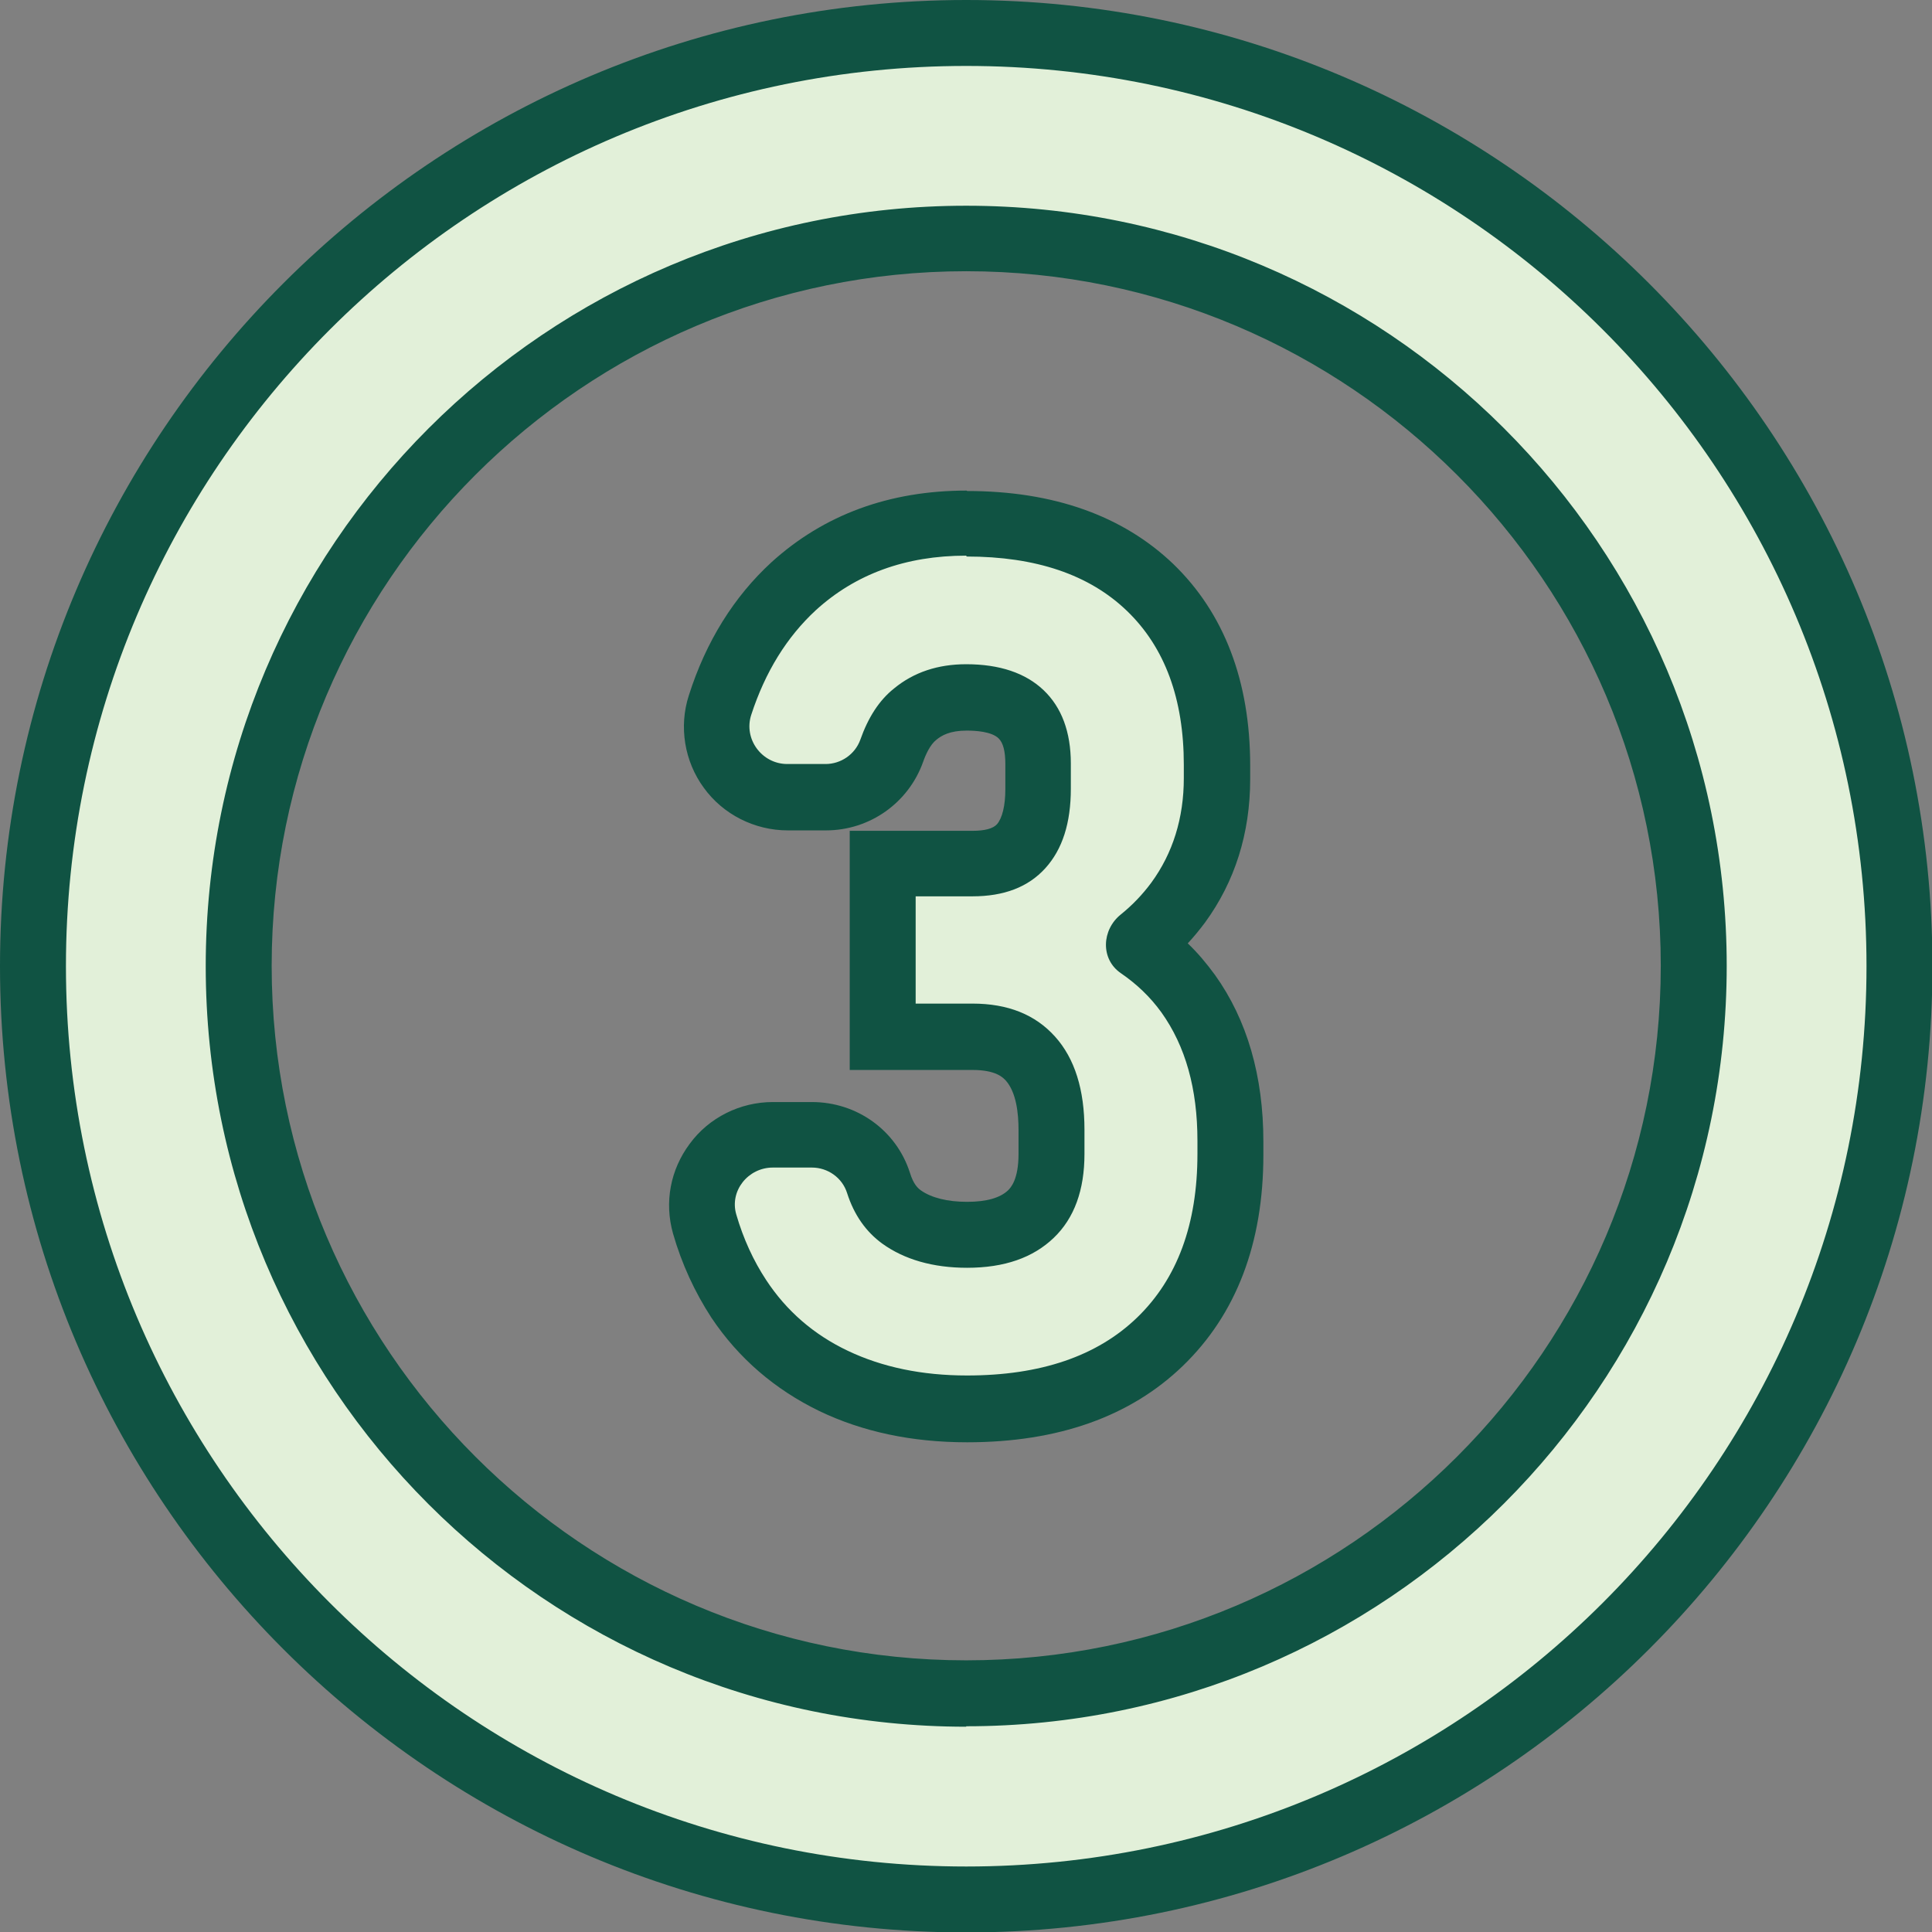
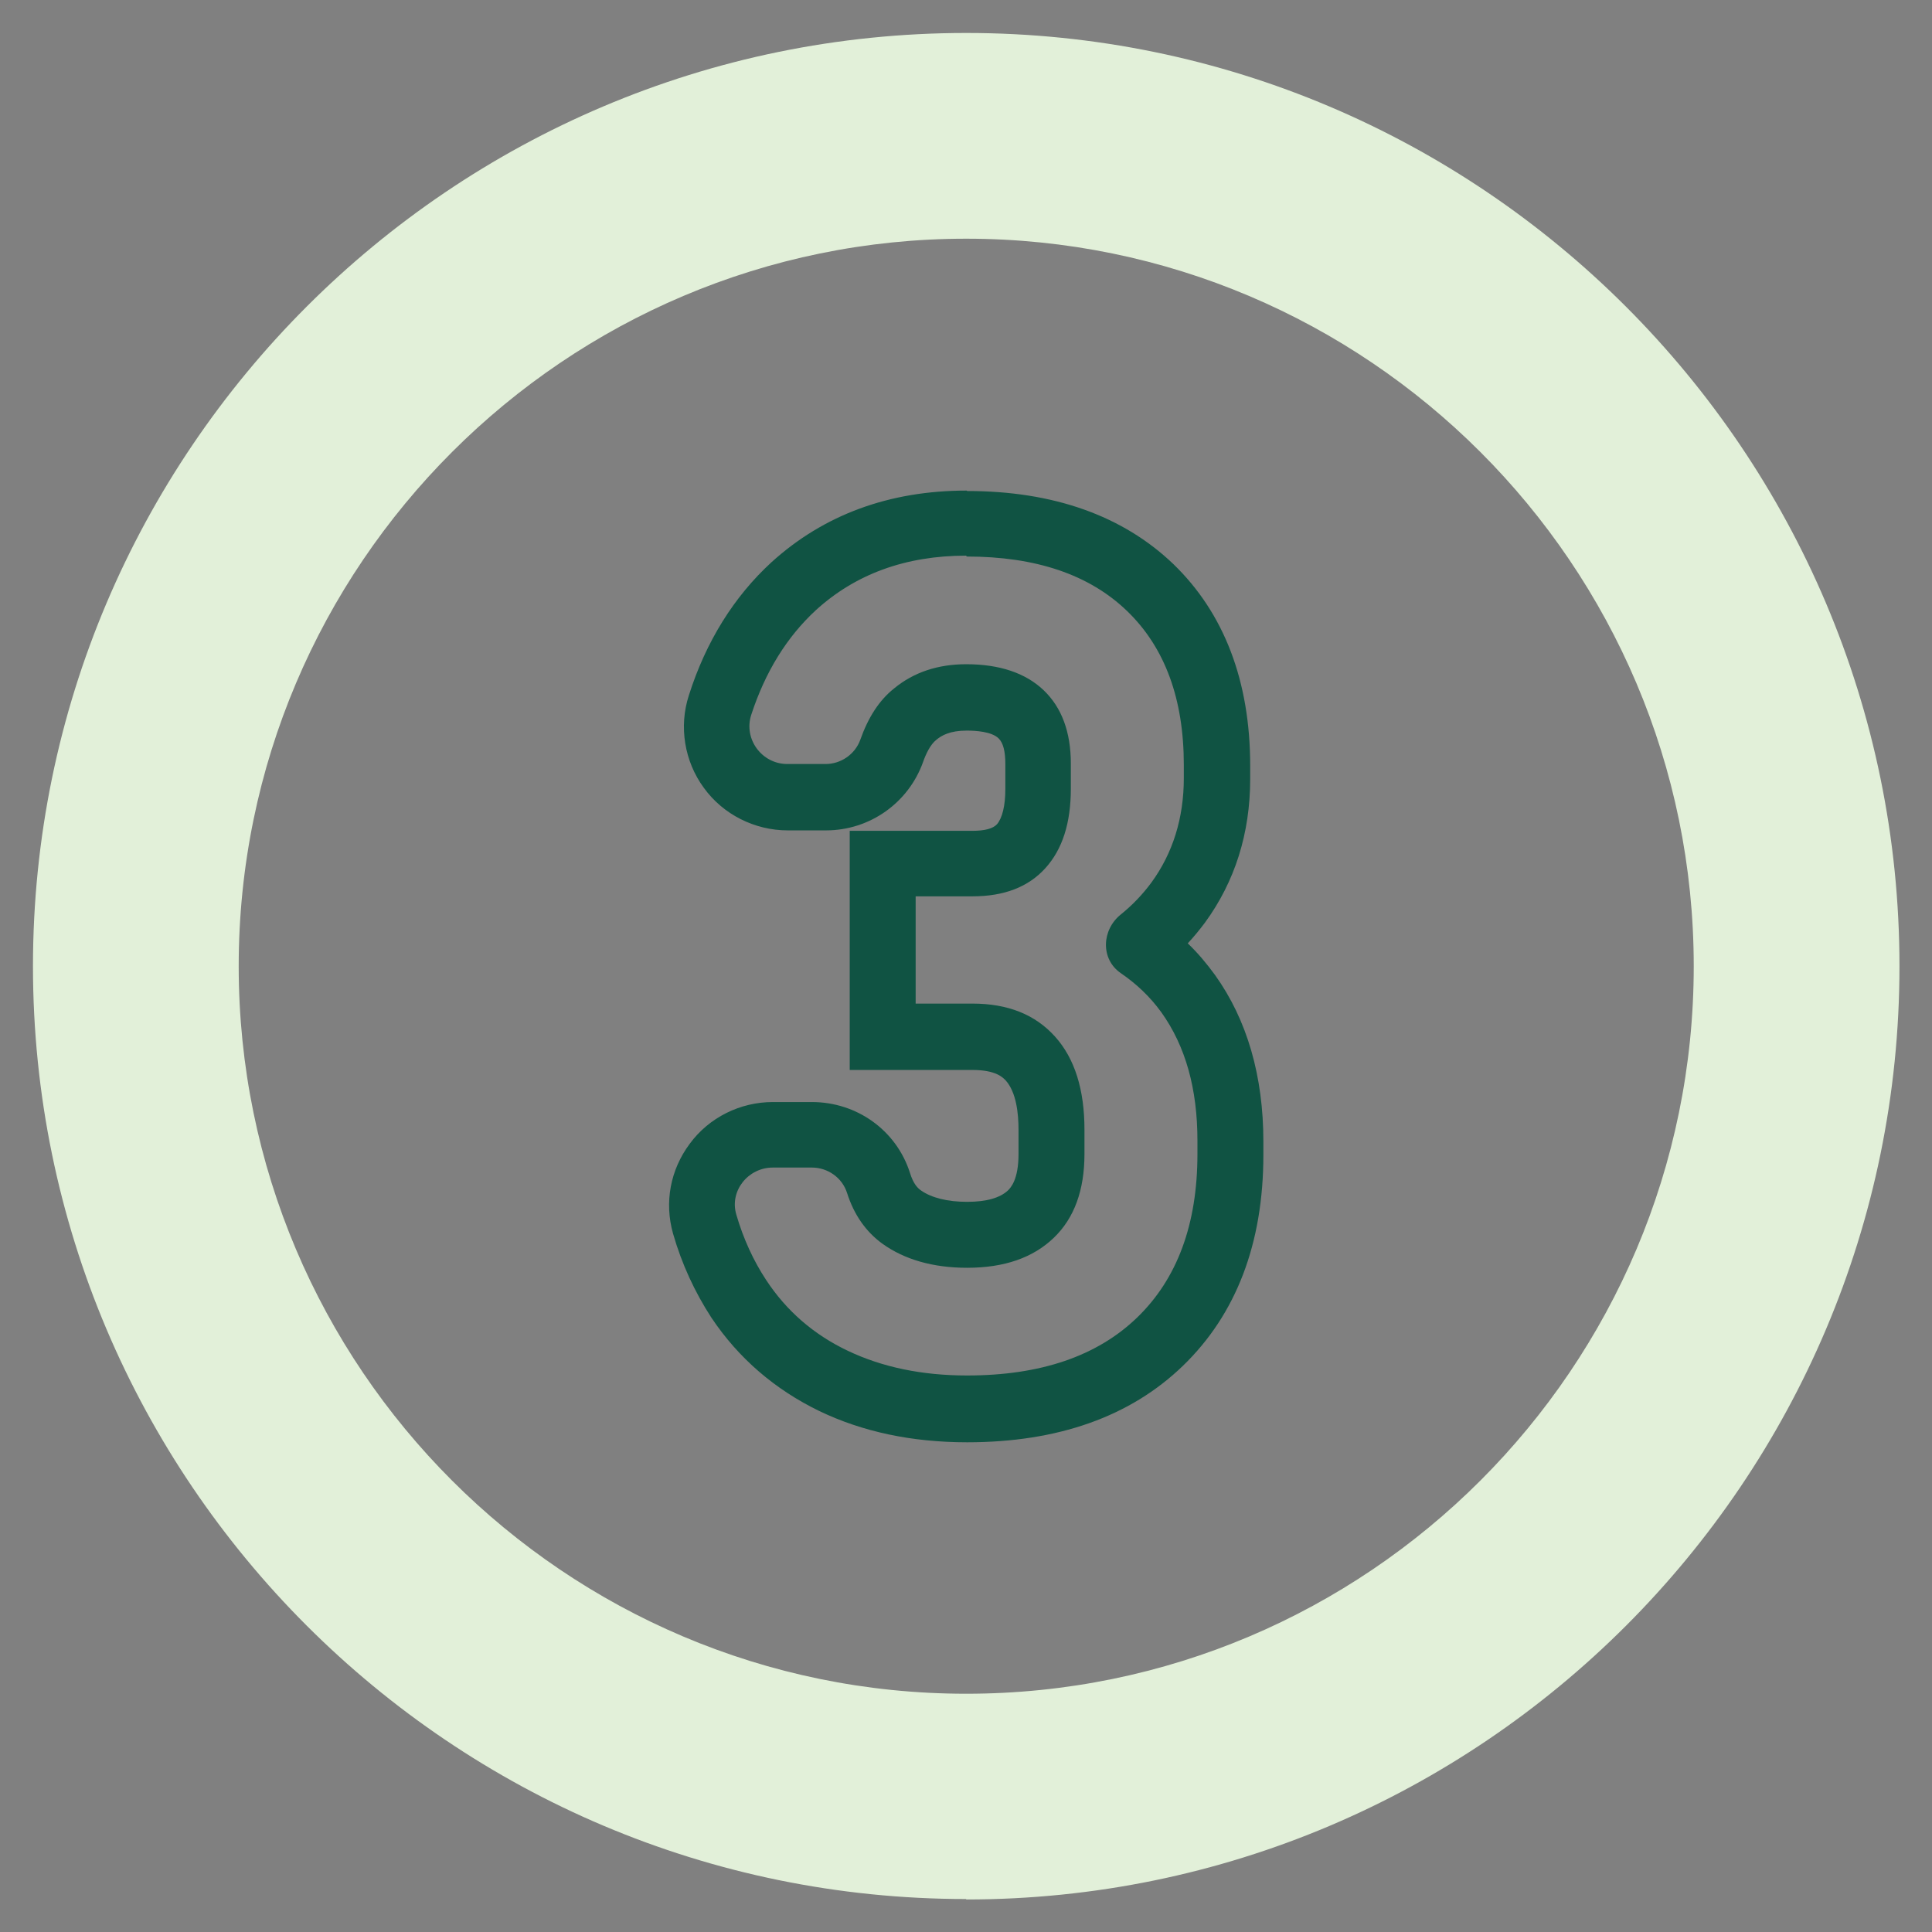
<svg xmlns="http://www.w3.org/2000/svg" id="Layer_2" viewBox="0 0 43.95 43.95">
  <rect x="0" y="0" width="43.95" height="43.95" fill="#808080" stroke="none" />
  <defs>
    <style>
      .cls-1 {
        fill: #105343;
      }

      .cls-2 {
        fill: #e2f0d9;
      }
    </style>
  </defs>
  <g id="Layer_1-2">
    <g>
      <path class="cls-2" d="M21.98,43.2C10.27,43.2.75,33.68.75,21.98S10.27.75,21.98.75s21.23,9.52,21.23,21.23-9.52,21.23-21.23,21.23ZM21.98,5.43c-9.12,0-16.55,7.42-16.55,16.55s7.42,16.55,16.55,16.55,16.55-7.42,16.55-16.55S31.1,5.43,21.98,5.43Z" />
-       <path class="cls-1" d="M21.98,1.5c11.31,0,20.48,9.17,20.48,20.48s-9.17,20.48-20.48,20.48S1.5,33.28,1.5,21.98,10.67,1.5,21.98,1.5M21.98,39.27c9.55,0,17.3-7.74,17.3-17.3S31.53,4.68,21.98,4.68,4.68,12.42,4.68,21.98s7.74,17.3,17.3,17.3M21.98,0C9.86,0,0,9.86,0,21.98s9.86,21.98,21.98,21.98,21.98-9.86,21.98-21.98S34.09,0,21.98,0h0ZM21.98,37.77c-8.71,0-15.8-7.09-15.8-15.8s7.09-15.8,15.8-15.8,15.8,7.09,15.8,15.8-7.09,15.8-15.8,15.8h0Z" />
    </g>
    <g>
-       <path class="cls-2" d="M22,32.04c-1.14,0-2.16-.21-3.03-.63-.89-.43-1.62-1.06-2.16-1.87-.33-.5-.6-1.07-.78-1.7-.14-.48-.04-.98.26-1.38.3-.41.79-.65,1.29-.65h.89c.69,0,1.3.44,1.51,1.09.11.35.28.6.52.78.37.27.87.4,1.49.4s1.12-.15,1.45-.47c.32-.31.47-.75.47-1.37v-.55c0-.72-.16-1.26-.48-1.62-.3-.33-.73-.5-1.32-.5h-2.04v-3.94h2.04c.5,0,.87-.13,1.11-.4.26-.28.39-.72.39-1.3v-.57c0-.51-.13-.88-.39-1.13-.27-.26-.68-.38-1.25-.38-.47,0-.85.12-1.17.38-.22.18-.4.46-.53.84-.22.63-.83,1.06-1.5,1.06h-.87c-.51,0-1-.25-1.3-.67-.31-.42-.39-.94-.23-1.43.35-1.1.92-2.01,1.68-2.71,1.04-.95,2.36-1.43,3.93-1.43,1.77,0,3.17.49,4.17,1.45,1.01.97,1.52,2.33,1.52,4.04v.3c0,1.07-.3,2.02-.89,2.82-.23.32-.51.61-.82.86-.06.05-.07.12-.07.13.43.29.8.65,1.11,1.08.64.89.96,2.02.96,3.36v.3c0,1.8-.54,3.24-1.6,4.26-1.05,1.01-2.53,1.53-4.39,1.53Z" />
      <path class="cls-1" d="M21.99,12.66c1.57,0,2.79.41,3.65,1.24.86.83,1.29,2,1.29,3.5v.3c0,.91-.25,1.71-.74,2.38-.2.27-.43.51-.69.72-.44.35-.47,1.02,0,1.34.35.24.66.53.92.89.55.77.82,1.74.82,2.92v.3c0,1.6-.46,2.84-1.37,3.72-.91.88-2.2,1.32-3.87,1.32-1.03,0-1.93-.19-2.71-.56s-1.4-.91-1.86-1.61c-.29-.44-.52-.94-.68-1.49-.16-.54.27-1.07.83-1.07h.89c.36,0,.69.23.8.58.16.5.43.88.8,1.15.5.36,1.15.55,1.93.55.85,0,1.5-.23,1.97-.68.47-.45.7-1.09.7-1.91v-.55c0-.91-.22-1.62-.67-2.12s-1.07-.75-1.88-.75h-1.29v-2.44h1.29c.72,0,1.27-.21,1.66-.64.39-.43.58-1.03.58-1.81v-.57c0-.72-.21-1.28-.62-1.67-.41-.39-1-.59-1.76-.59-.64,0-1.19.18-1.64.55-.34.27-.59.66-.77,1.17-.12.33-.44.55-.79.55h-.87c-.58,0-1-.57-.82-1.12.32-.98.81-1.77,1.47-2.38.9-.82,2.04-1.24,3.42-1.24M21.99,11.16c-1.76,0-3.25.55-4.44,1.63-.85.78-1.49,1.8-1.88,3.03-.23.71-.1,1.5.34,2.1.44.61,1.16.97,1.91.97h.87c1,0,1.88-.63,2.21-1.56.06-.17.16-.39.3-.5.12-.1.31-.21.69-.21.2,0,.57.02.73.18.1.1.15.29.15.58v.57c0,.38-.07.66-.19.8-.09.1-.28.15-.56.15h-2.79v5.44h2.79c.55,0,.7.18.76.24.24.27.29.75.29,1.12v.55c0,.59-.18.77-.24.83-.18.17-.49.26-.93.26s-.81-.09-1.05-.26c-.07-.05-.17-.14-.25-.4-.31-.97-1.21-1.61-2.23-1.61h-.89c-.74,0-1.45.35-1.89.95-.44.59-.58,1.33-.38,2.04.2.7.5,1.34.87,1.91.62.93,1.45,1.64,2.46,2.13.98.47,2.1.71,3.36.71,2.06,0,3.71-.58,4.91-1.74,1.21-1.17,1.83-2.78,1.83-4.8v-.3c0-1.49-.37-2.77-1.1-3.79-.19-.26-.39-.5-.62-.72.14-.15.27-.31.39-.47.68-.93,1.03-2.03,1.03-3.27v-.3c0-1.92-.59-3.47-1.75-4.59-1.15-1.1-2.73-1.66-4.69-1.66h0Z" />
    </g>
  </g>
</svg>